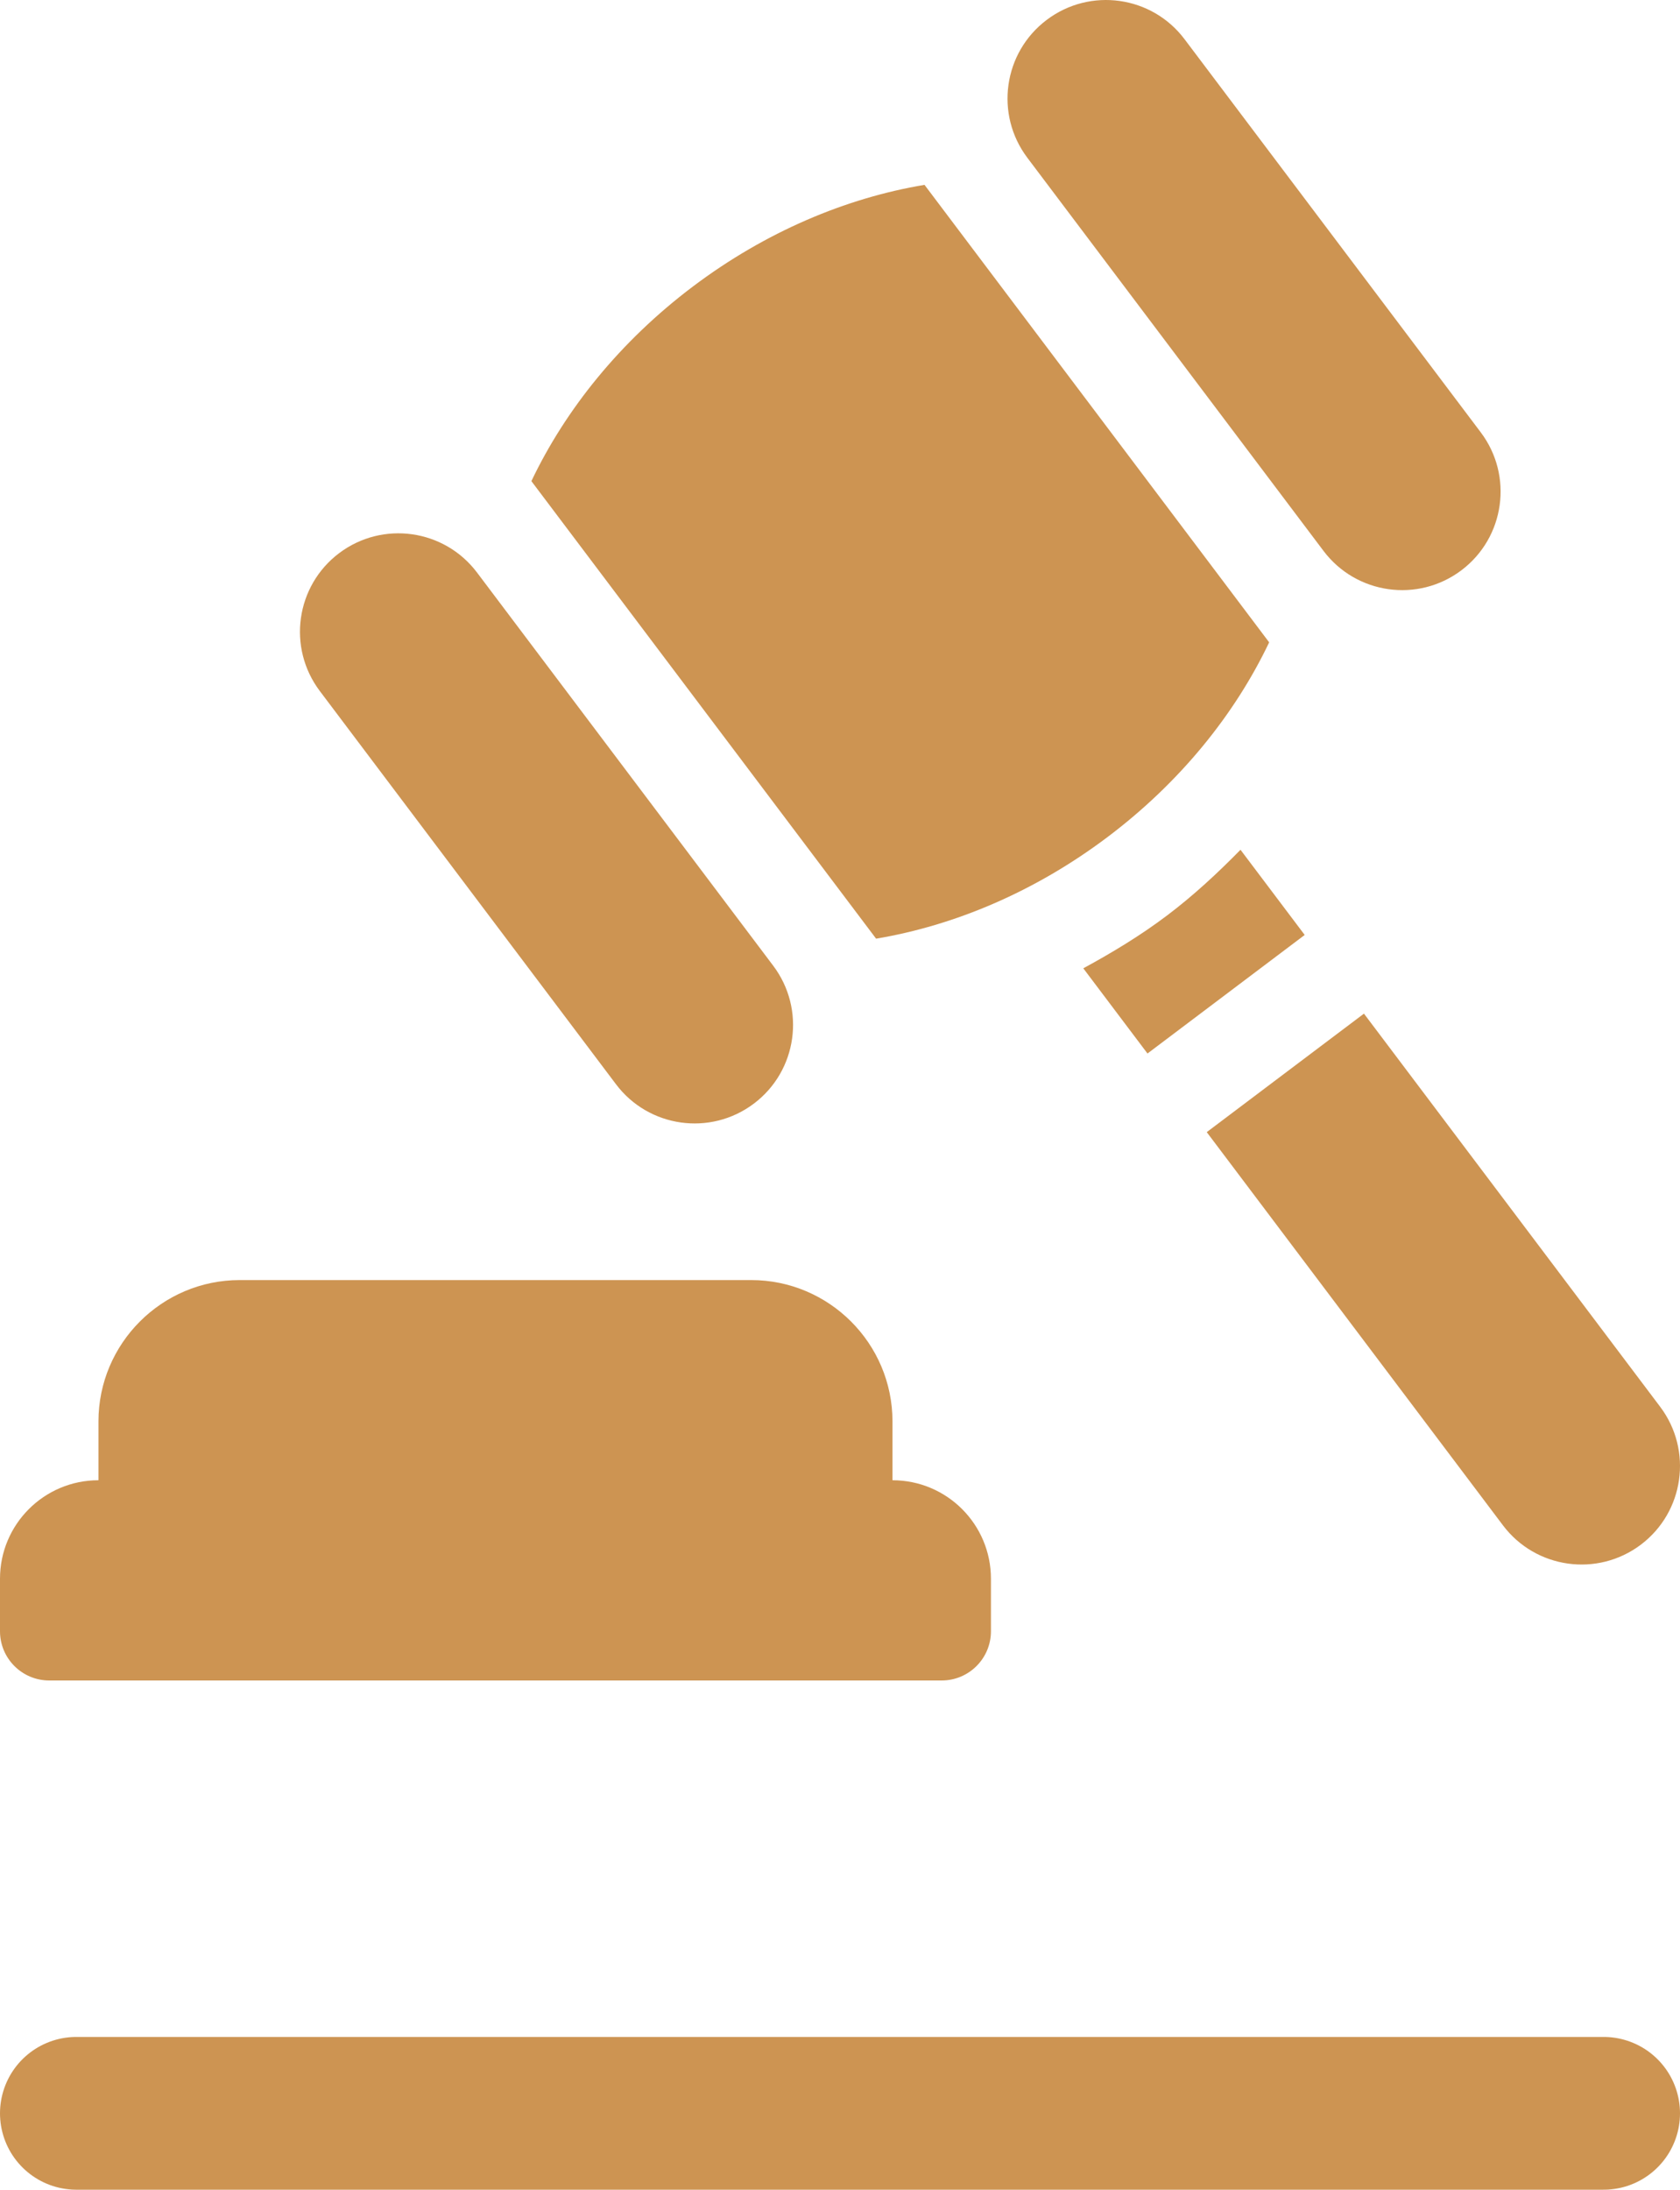
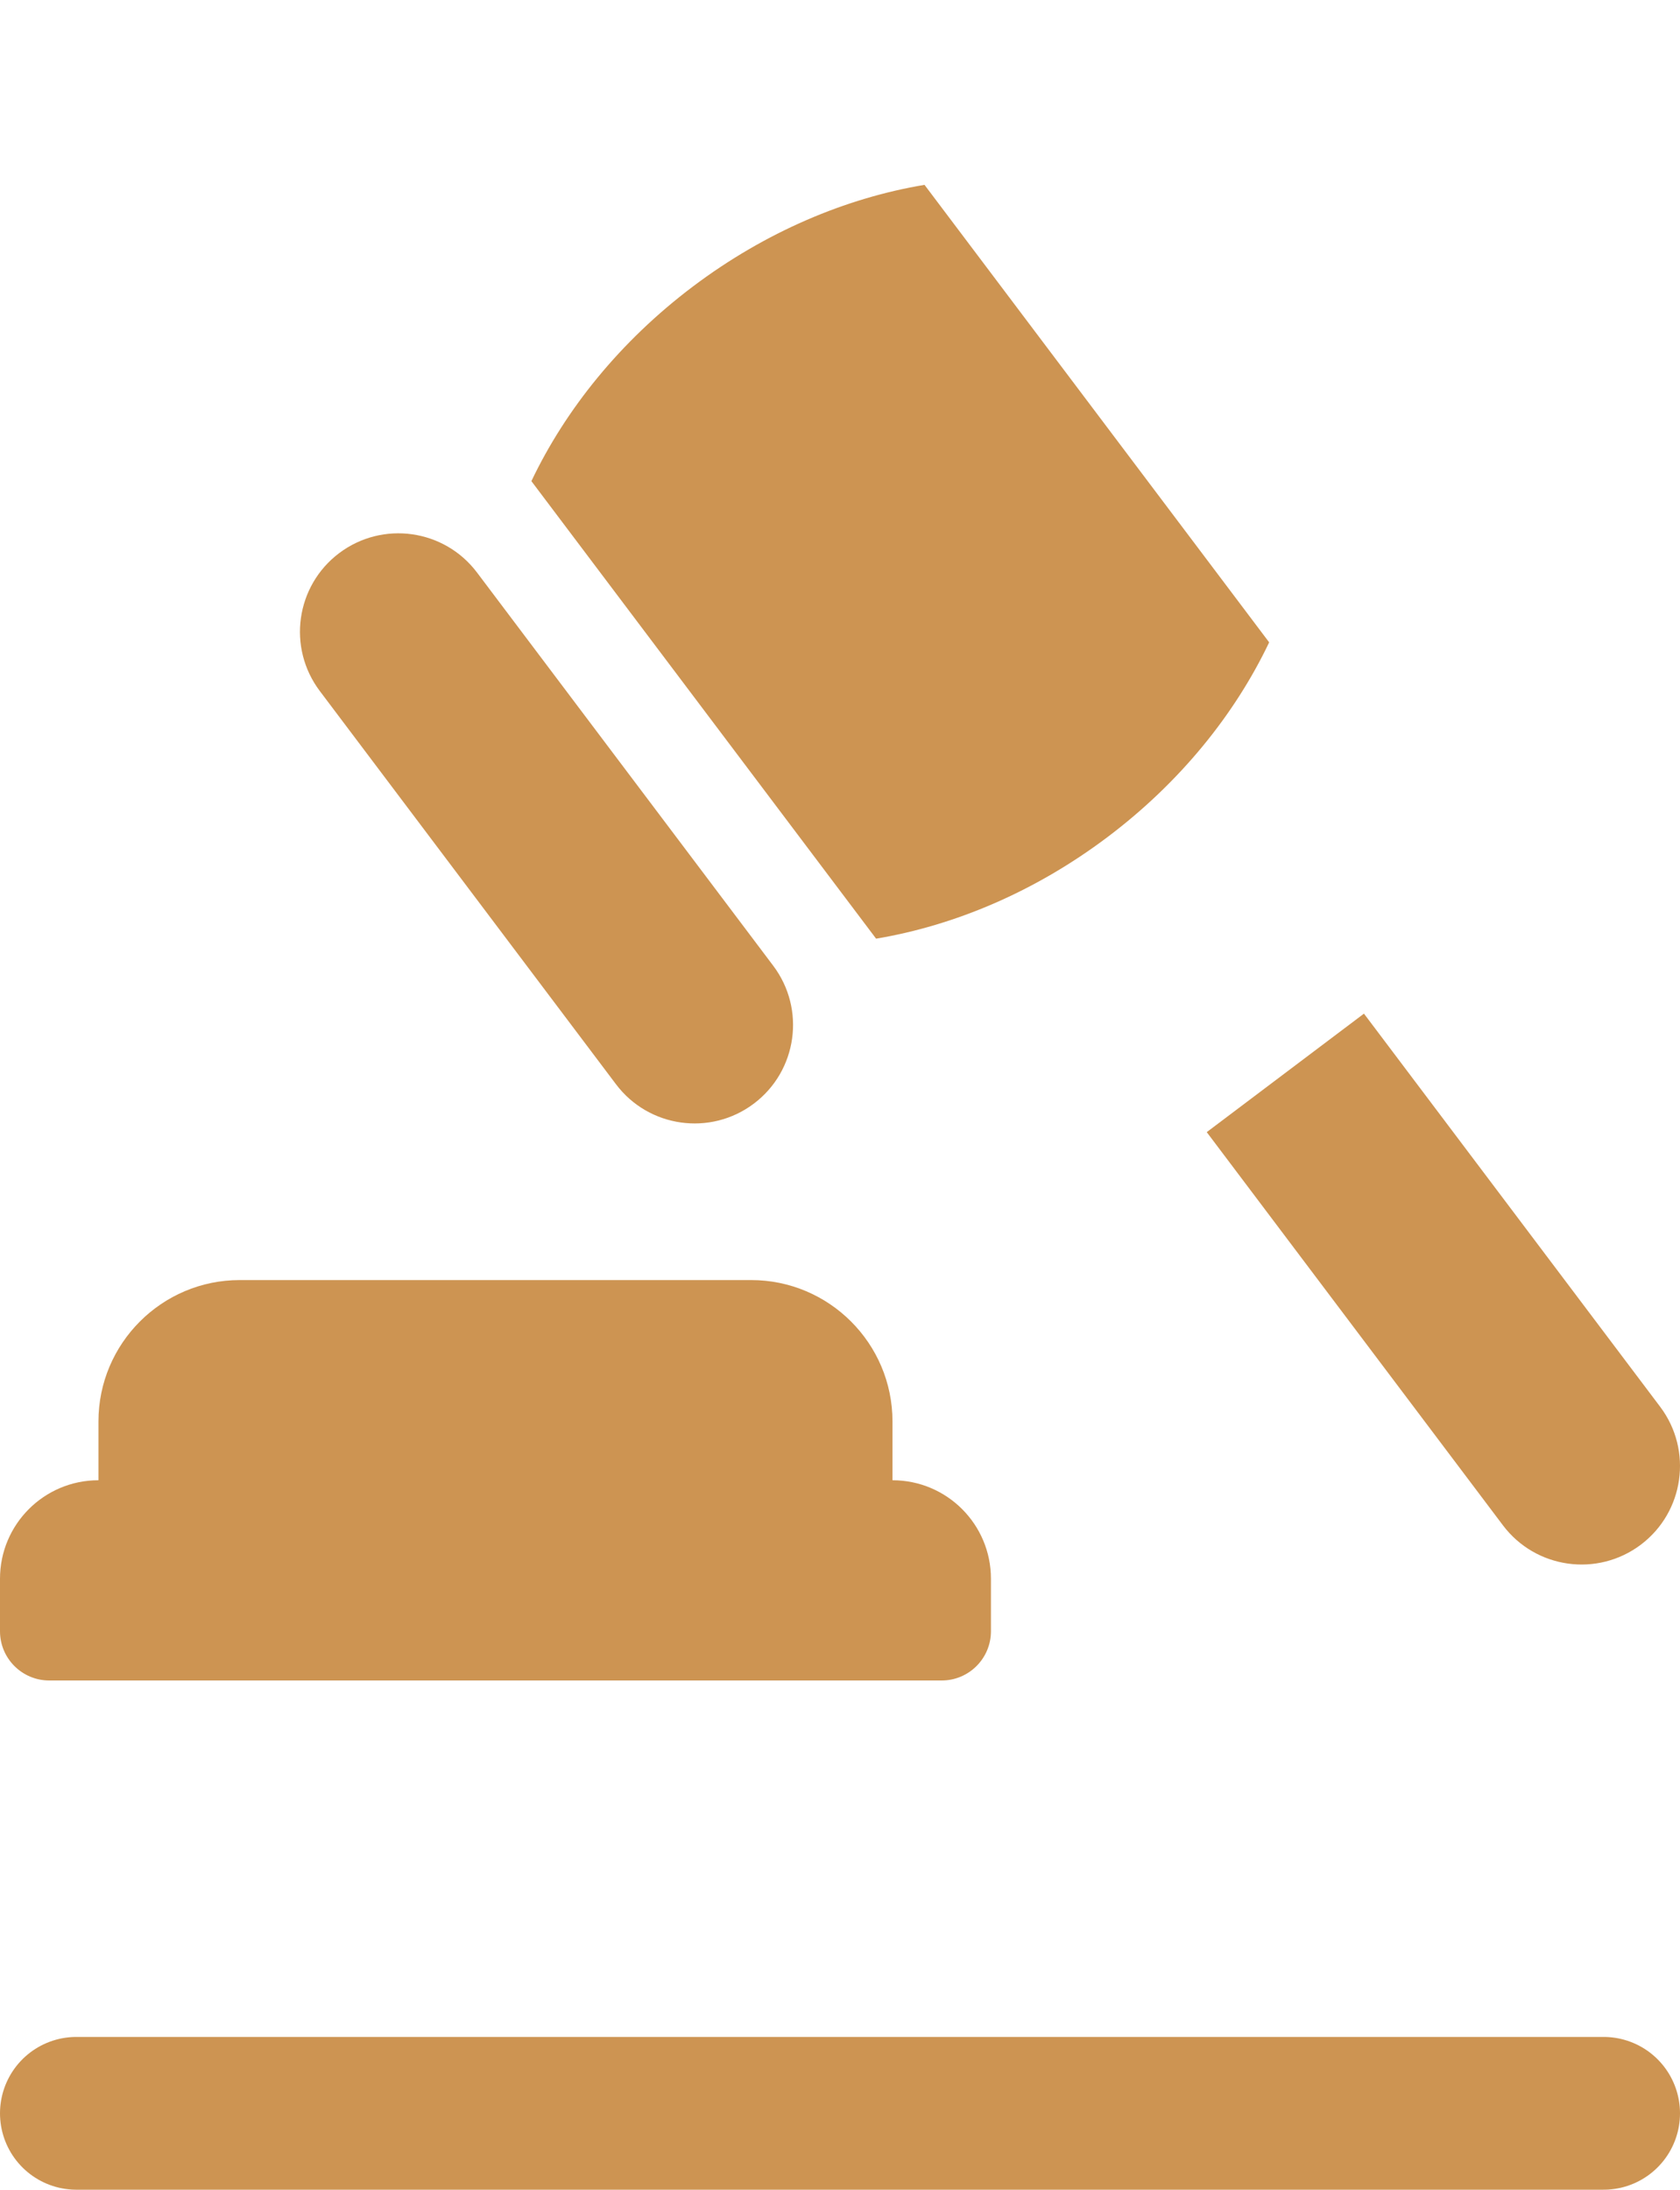
<svg xmlns="http://www.w3.org/2000/svg" width="33" height="43" viewBox="0 0 33 43" fill="none">
  <line x1="1.5" y1="41.5" x2="31.5" y2="41.5" stroke="#CD9452" stroke-width="3" stroke-linecap="round" />
  <g clip-path="url(#clip0_620:341)">
    <path d="M0.967 33H18.498C19.032 33 19.465 32.567 19.465 32.033V31.002C19.465 29.934 18.599 29.068 17.531 29.068V27.913C17.531 26.382 16.286 25.137 14.755 25.137H4.709C3.179 25.137 1.934 26.382 1.934 27.913V29.068C0.866 29.068 0 29.934 0 31.002V32.033C0 32.567 0.433 33 0.967 33Z" fill="#CD9452" />
    <path d="M12.1 21.292C12.742 22.144 13.955 22.315 14.808 21.672C15.661 21.029 15.831 19.817 15.188 18.964L9.37 11.243C8.727 10.39 7.515 10.22 6.662 10.862C5.809 11.505 5.639 12.717 6.282 13.57L12.1 21.292Z" fill="#CD9452" />
-     <path d="M25.998 10.819C26.641 11.671 27.853 11.842 28.706 11.199C29.559 10.556 29.729 9.344 29.087 8.491L23.268 0.77C22.626 -0.083 21.413 -0.253 20.561 0.39C19.708 1.032 19.537 2.245 20.18 3.098L25.998 10.819Z" fill="#CD9452" />
    <path d="M21.757 16.436C23.186 15.359 24.259 14.022 24.93 12.614L18.16 3.63C16.621 3.887 15.041 4.549 13.611 5.626C12.182 6.703 11.109 8.04 10.438 9.448L17.209 18.433C18.747 18.175 20.328 17.513 21.757 16.436Z" fill="#CD9452" />
-     <path d="M24.367 16.687C23.917 17.146 23.443 17.586 22.921 17.98C22.398 18.374 21.844 18.708 21.279 19.015L22.54 20.688L25.628 18.36L24.367 16.687Z" fill="#CD9452" />
    <path d="M26.792 19.905L23.704 22.232L29.522 29.953C30.165 30.806 31.377 30.976 32.23 30.334C33.083 29.691 33.253 28.479 32.611 27.626L26.792 19.905Z" fill="#CD9452" />
  </g>
  <defs>
    <clipPath id="clip0_620:341">
      <rect width="33" height="33" fill="white" />
    </clipPath>
  </defs>
</svg>